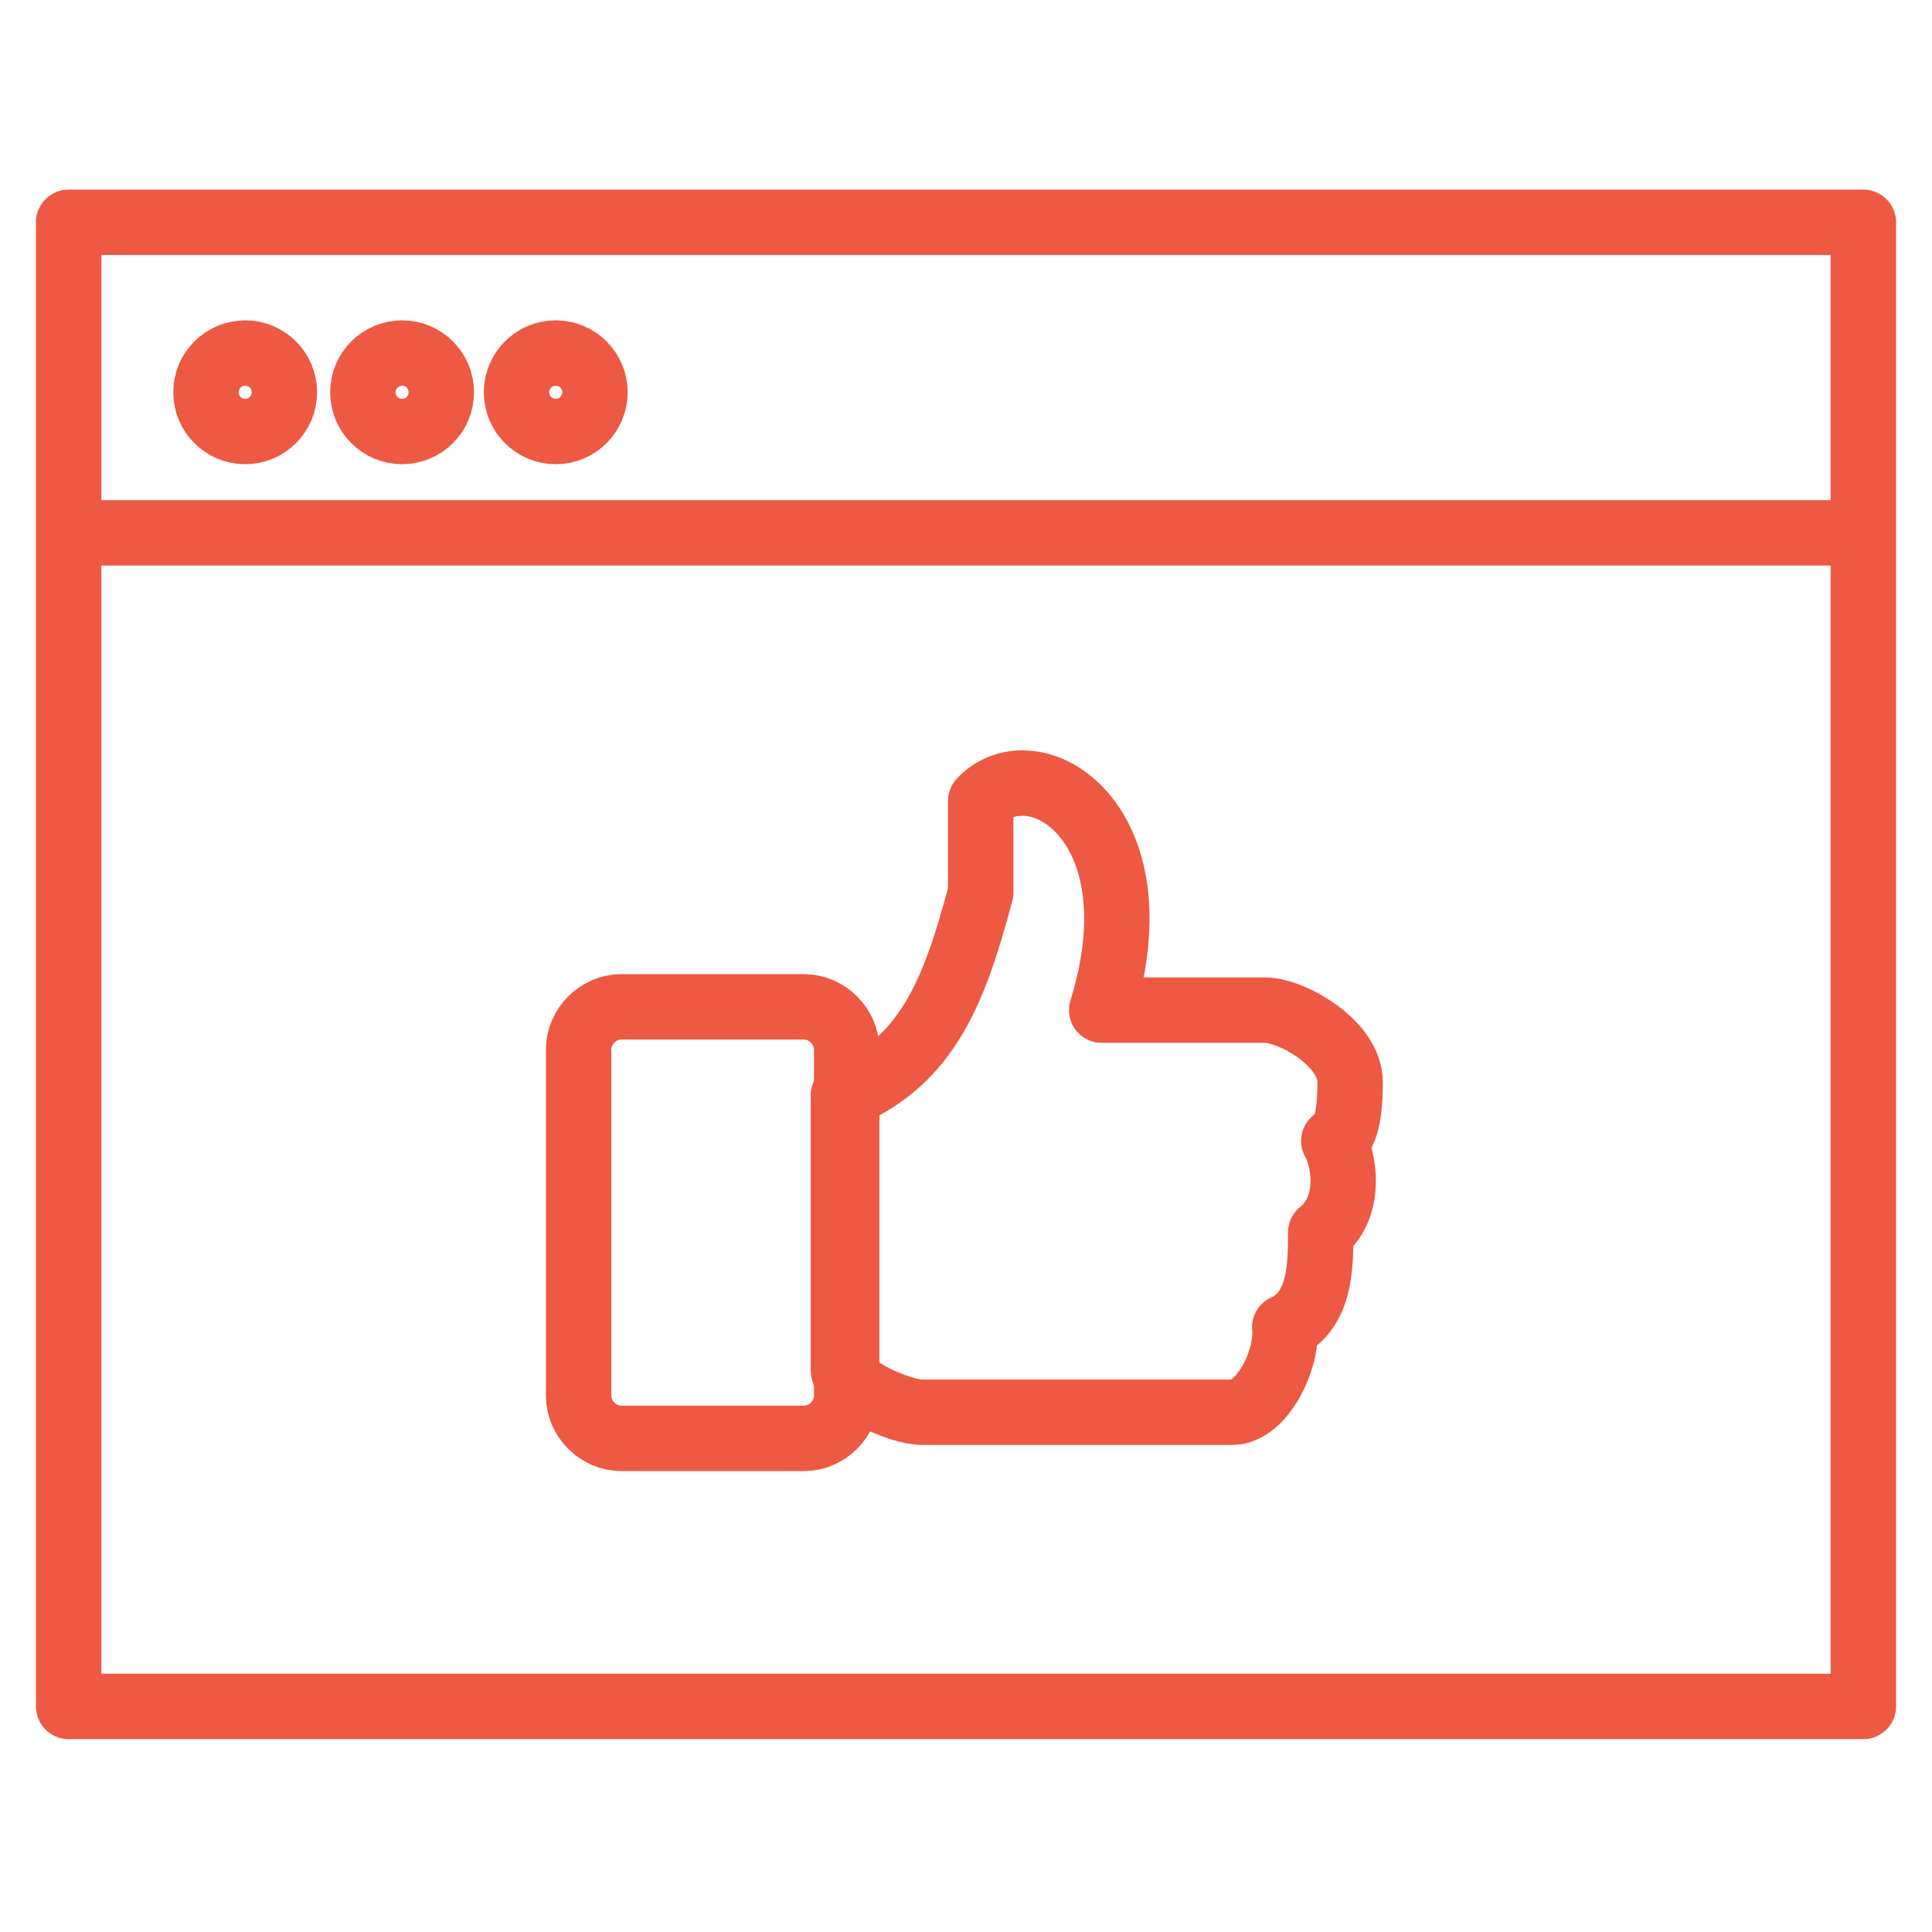
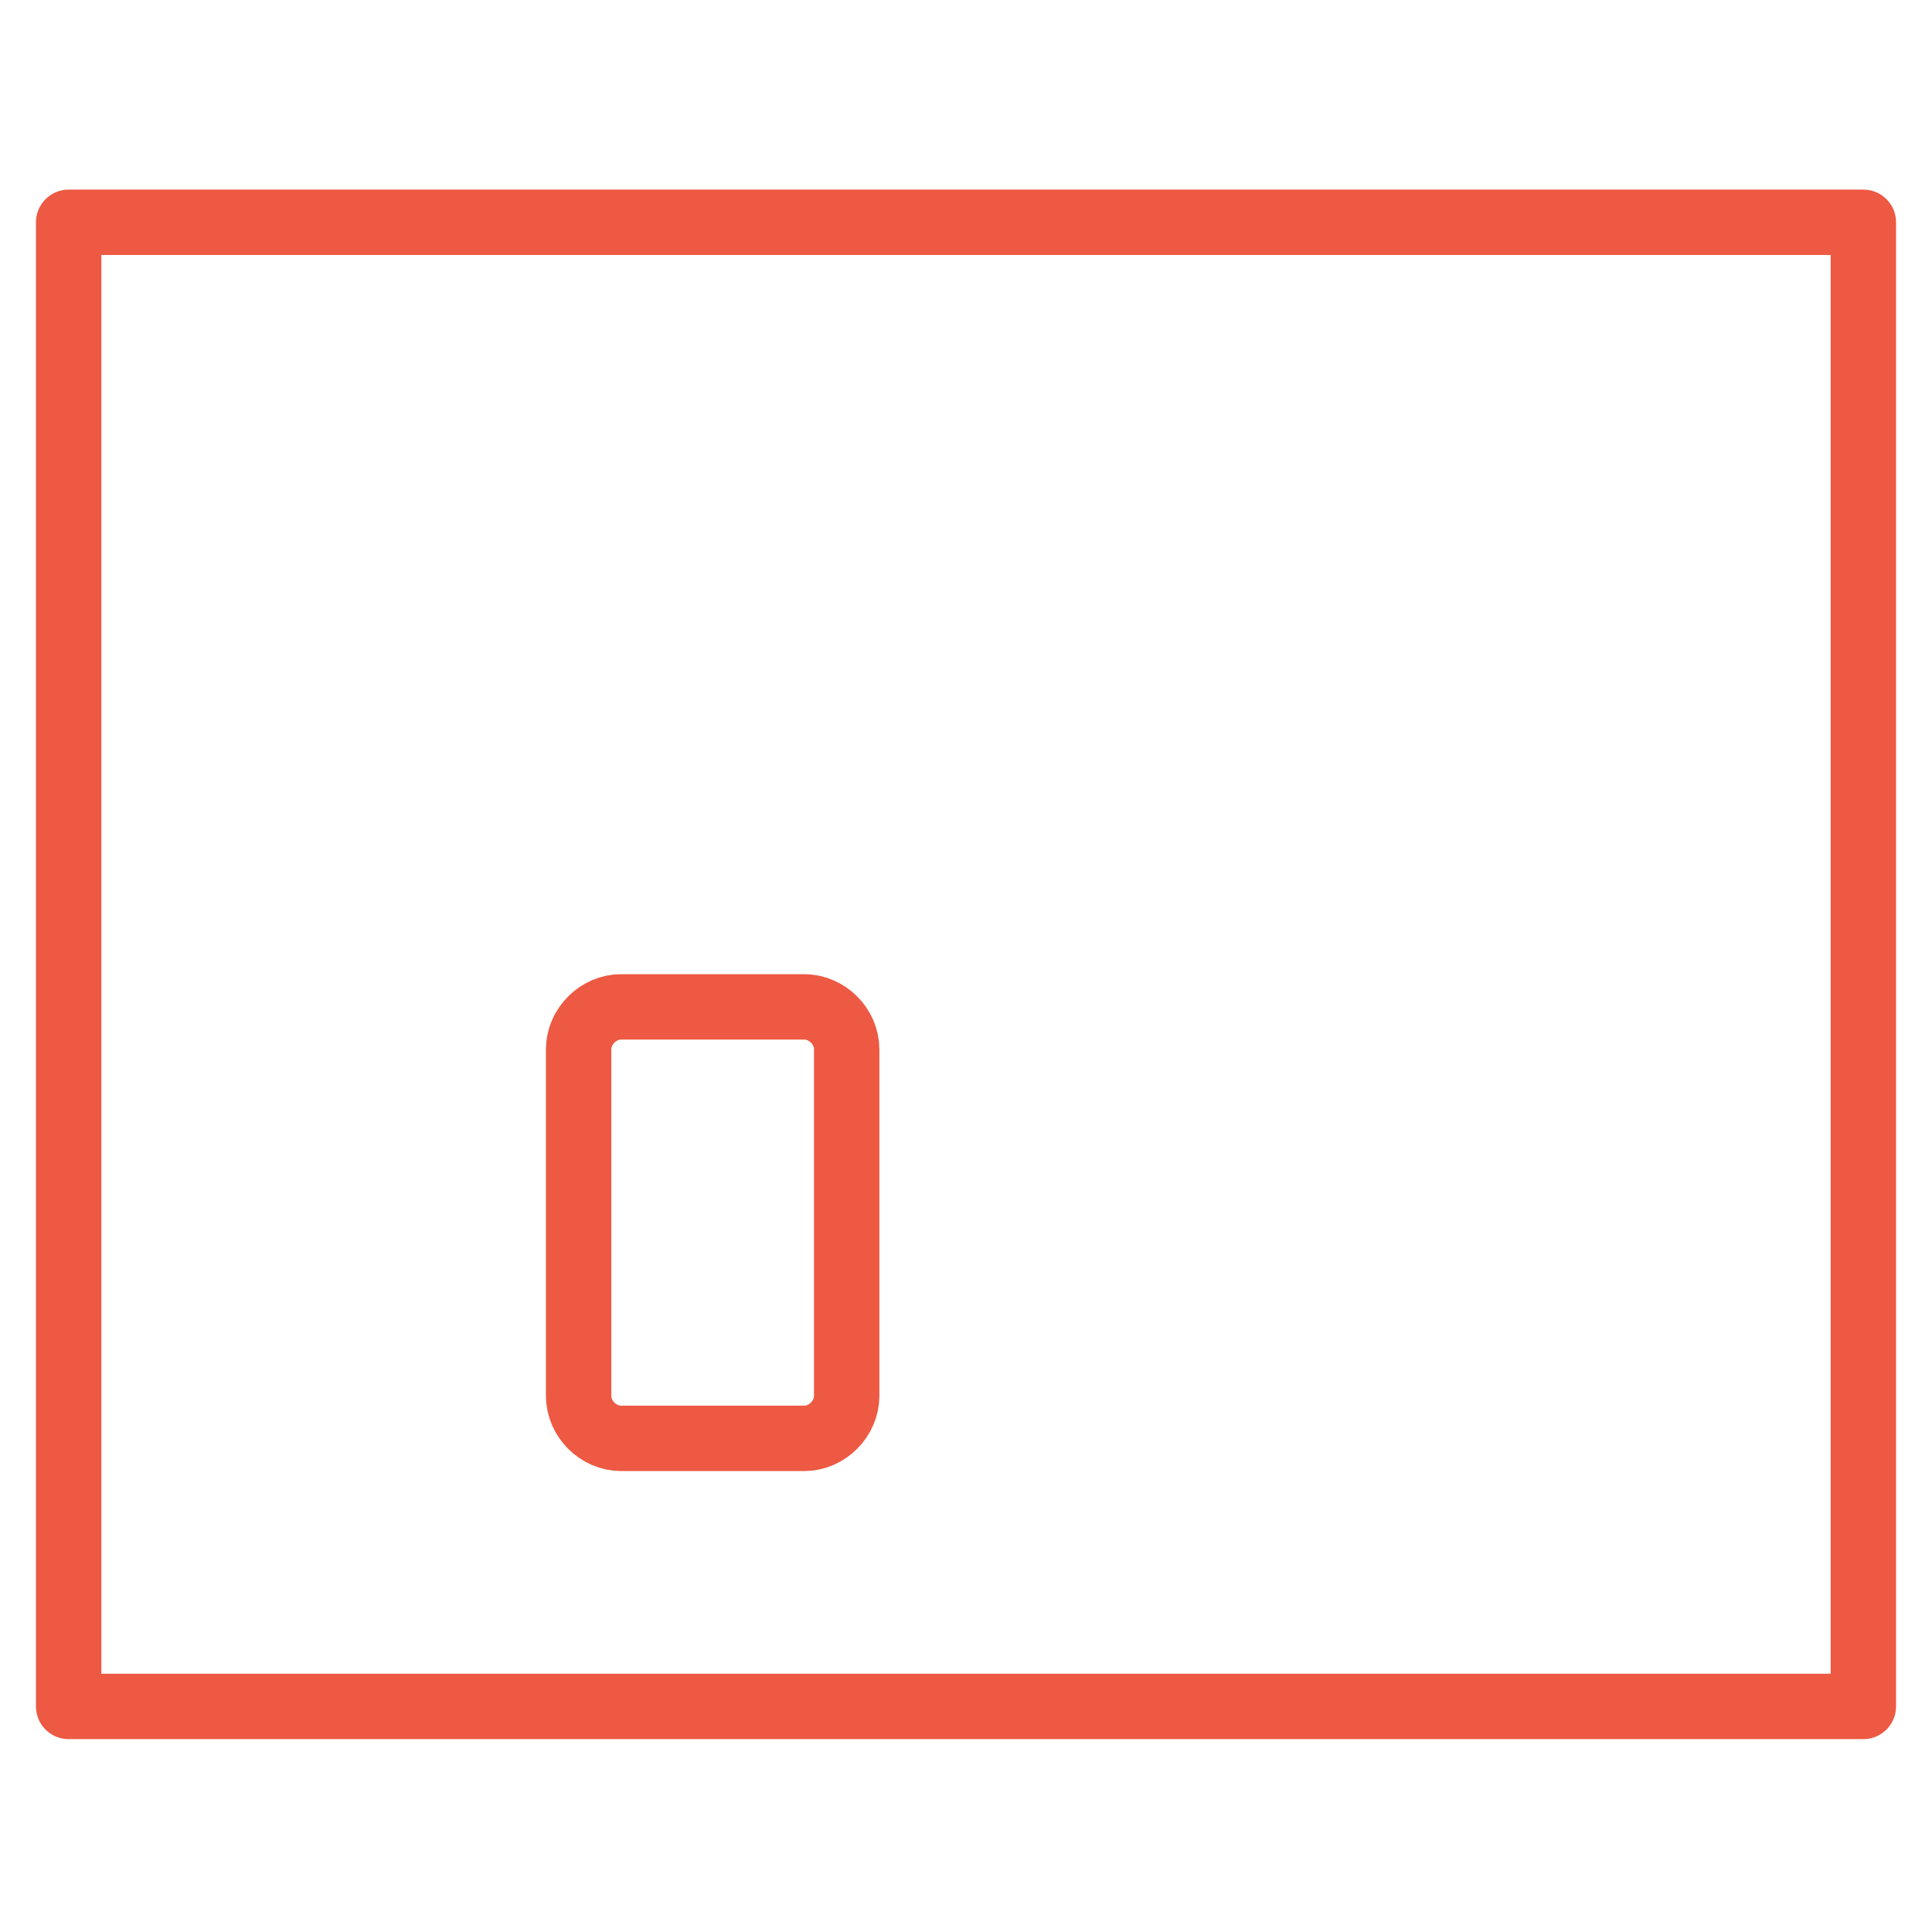
<svg xmlns="http://www.w3.org/2000/svg" id="Layer_1" version="1.1" viewBox="0 0 59.1 59.1">
  <defs>
    <style>
      .st0 {
        fill: none;
        stroke: #ed5942;
        stroke-linecap: round;
        stroke-linejoin: round;
        stroke-width: 2px;
      }
    </style>
  </defs>
  <g>
    <rect class="st0" x="2.1" y="6.8" width="54.9" height="45.4" />
-     <line class="st0" x1="3" y1="16.3" x2="56.1" y2="16.3" />
-     <circle class="st0" cx="7.5" cy="12" r="1.2" />
-     <circle class="st0" cx="12.3" cy="12" r="1.2" />
-     <circle class="st0" cx="17" cy="12" r="1.2" />
  </g>
  <g>
-     <path class="st0" d="M25.9,33.5c2.5-1.1,3.3-3.2,4.1-6.2v-2.8c1.6-1.7,5.5.6,3.7,6.4h5c.8,0,2.6,1,2.6,2.2s-.2,1.7-.5,1.8c.3.5.6,2-.4,2.8,0,1,0,2.4-1.1,2.9.1,1-.7,2.6-1.6,2.6h-9.5c-.7,0-2.4-.8-2.4-1.3v-8.4Z" />
    <path class="st0" d="M19,30.8h5.6c.7,0,1.3.6,1.3,1.3v10.6c0,.7-.6,1.3-1.3,1.3h-5.6c-.7,0-1.3-.6-1.3-1.3v-10.6c0-.7.6-1.3,1.3-1.3Z" />
  </g>
</svg>